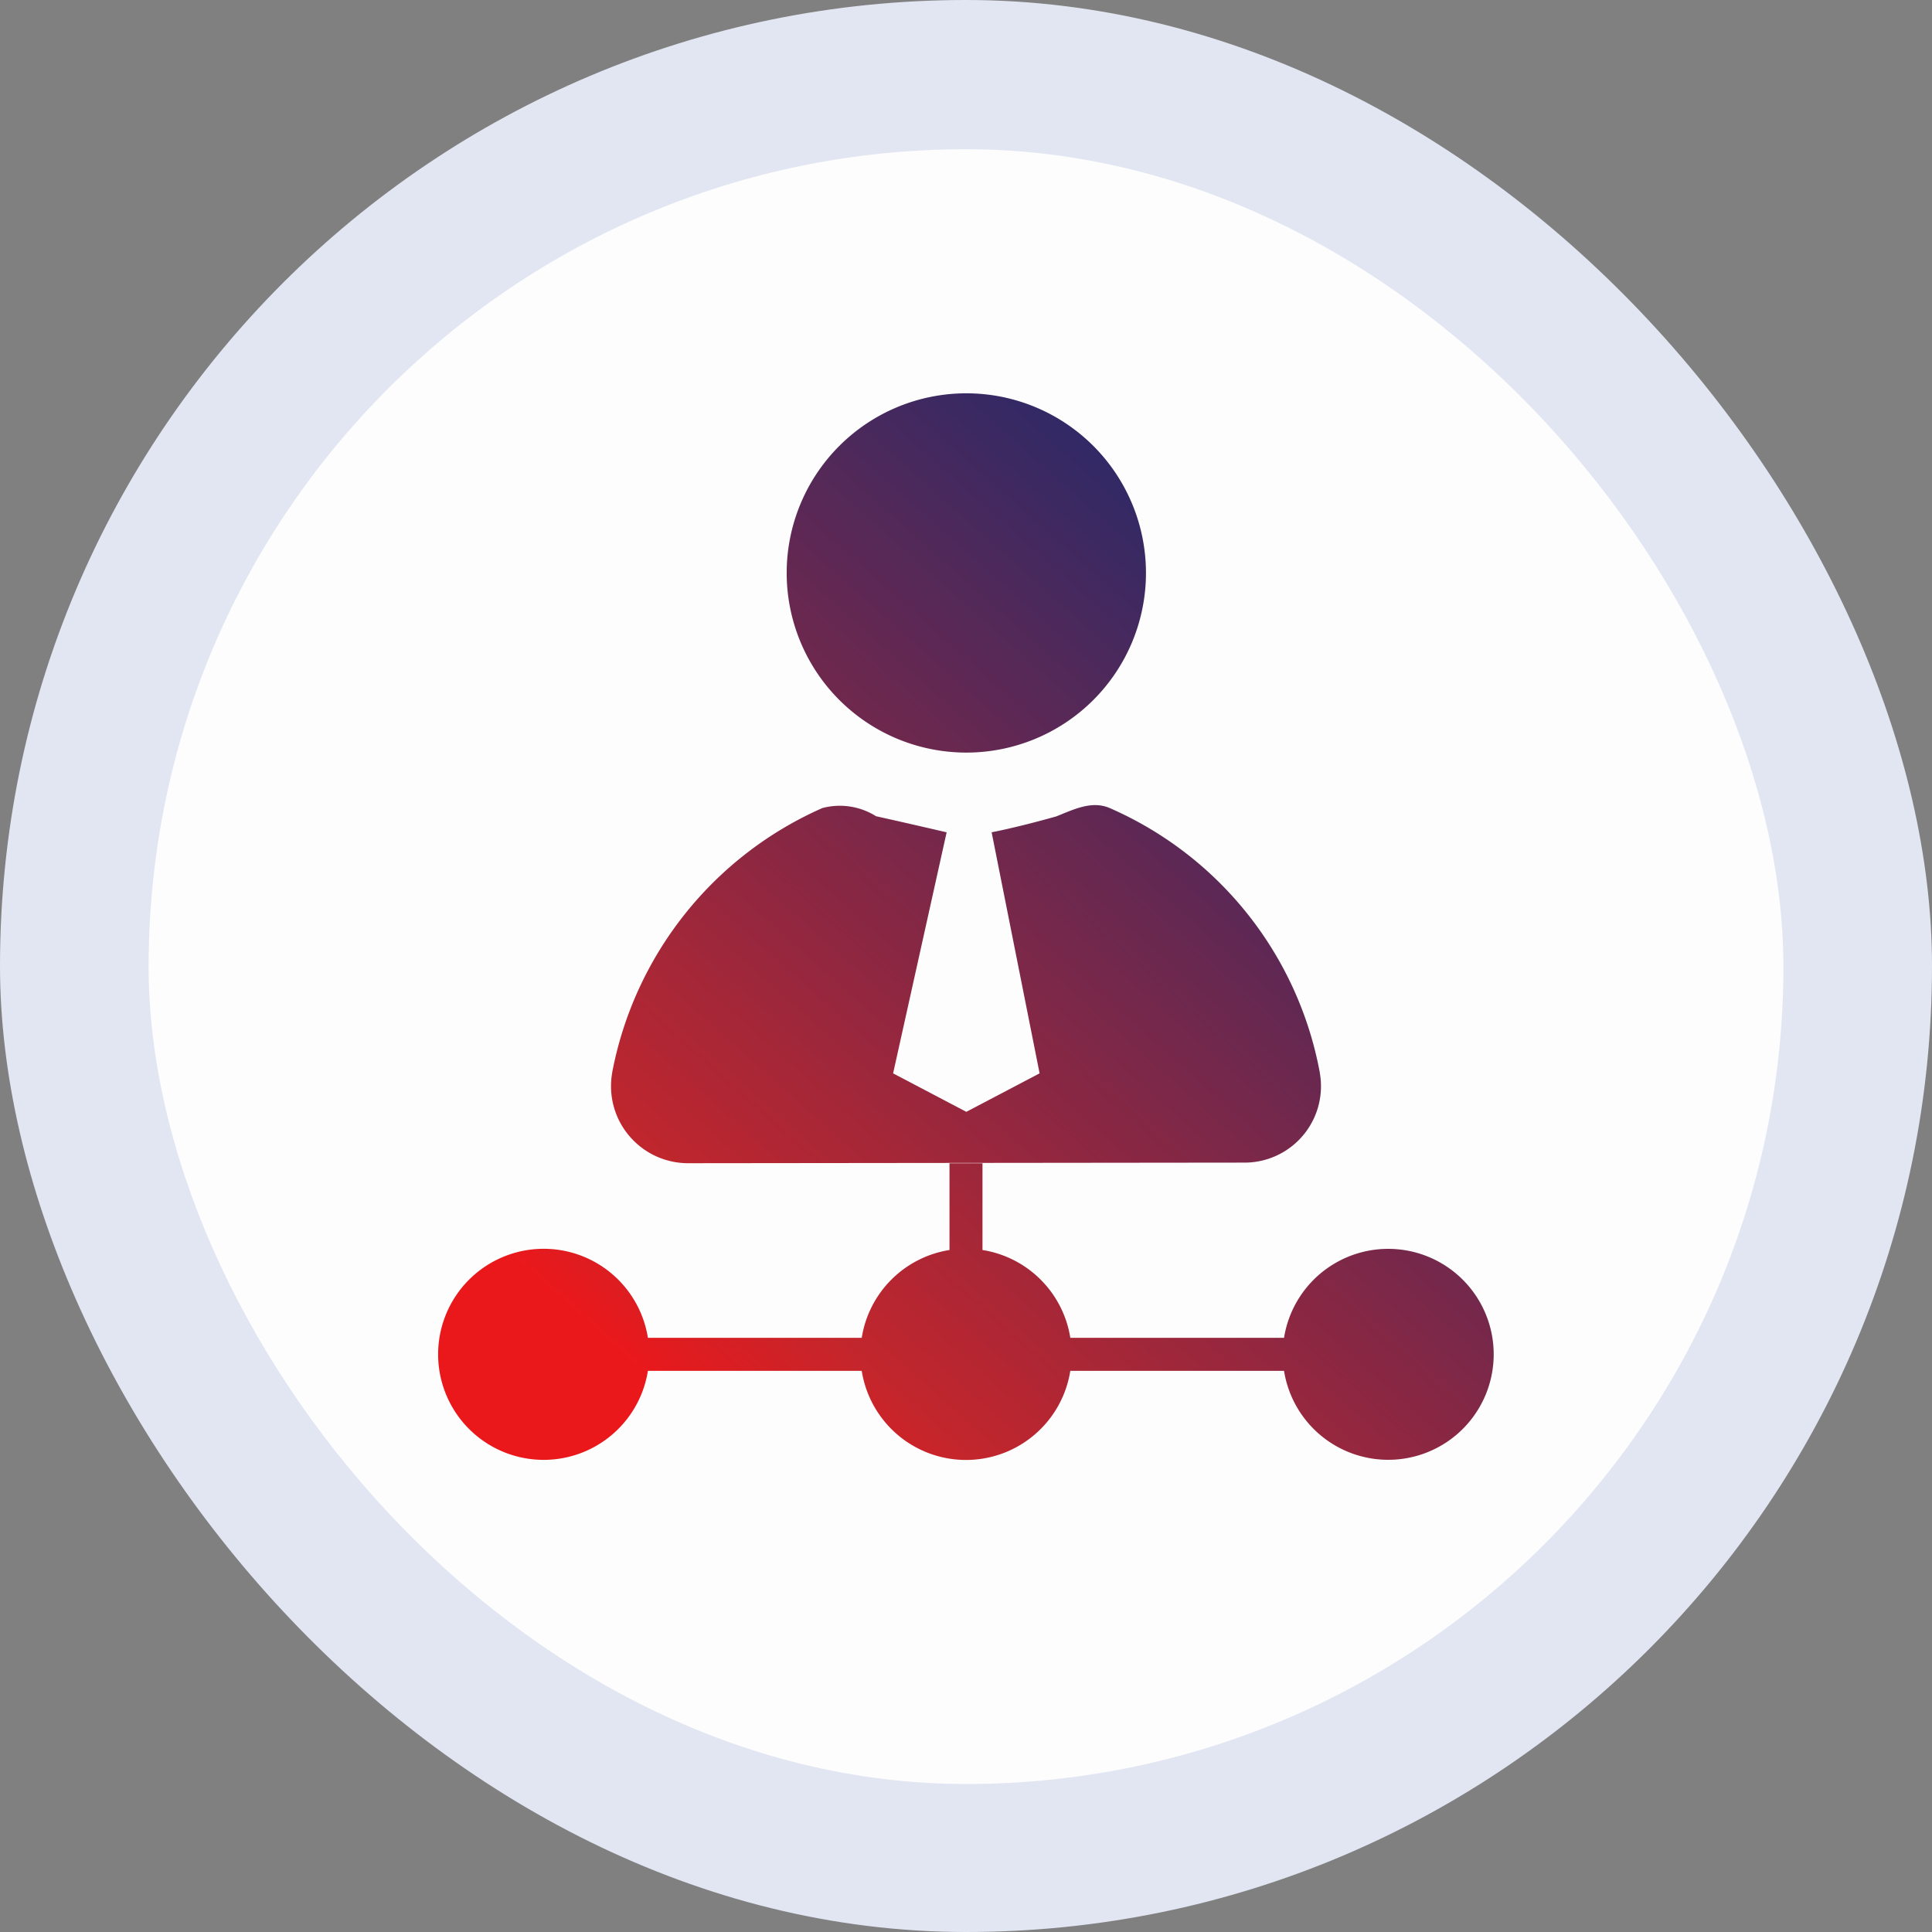
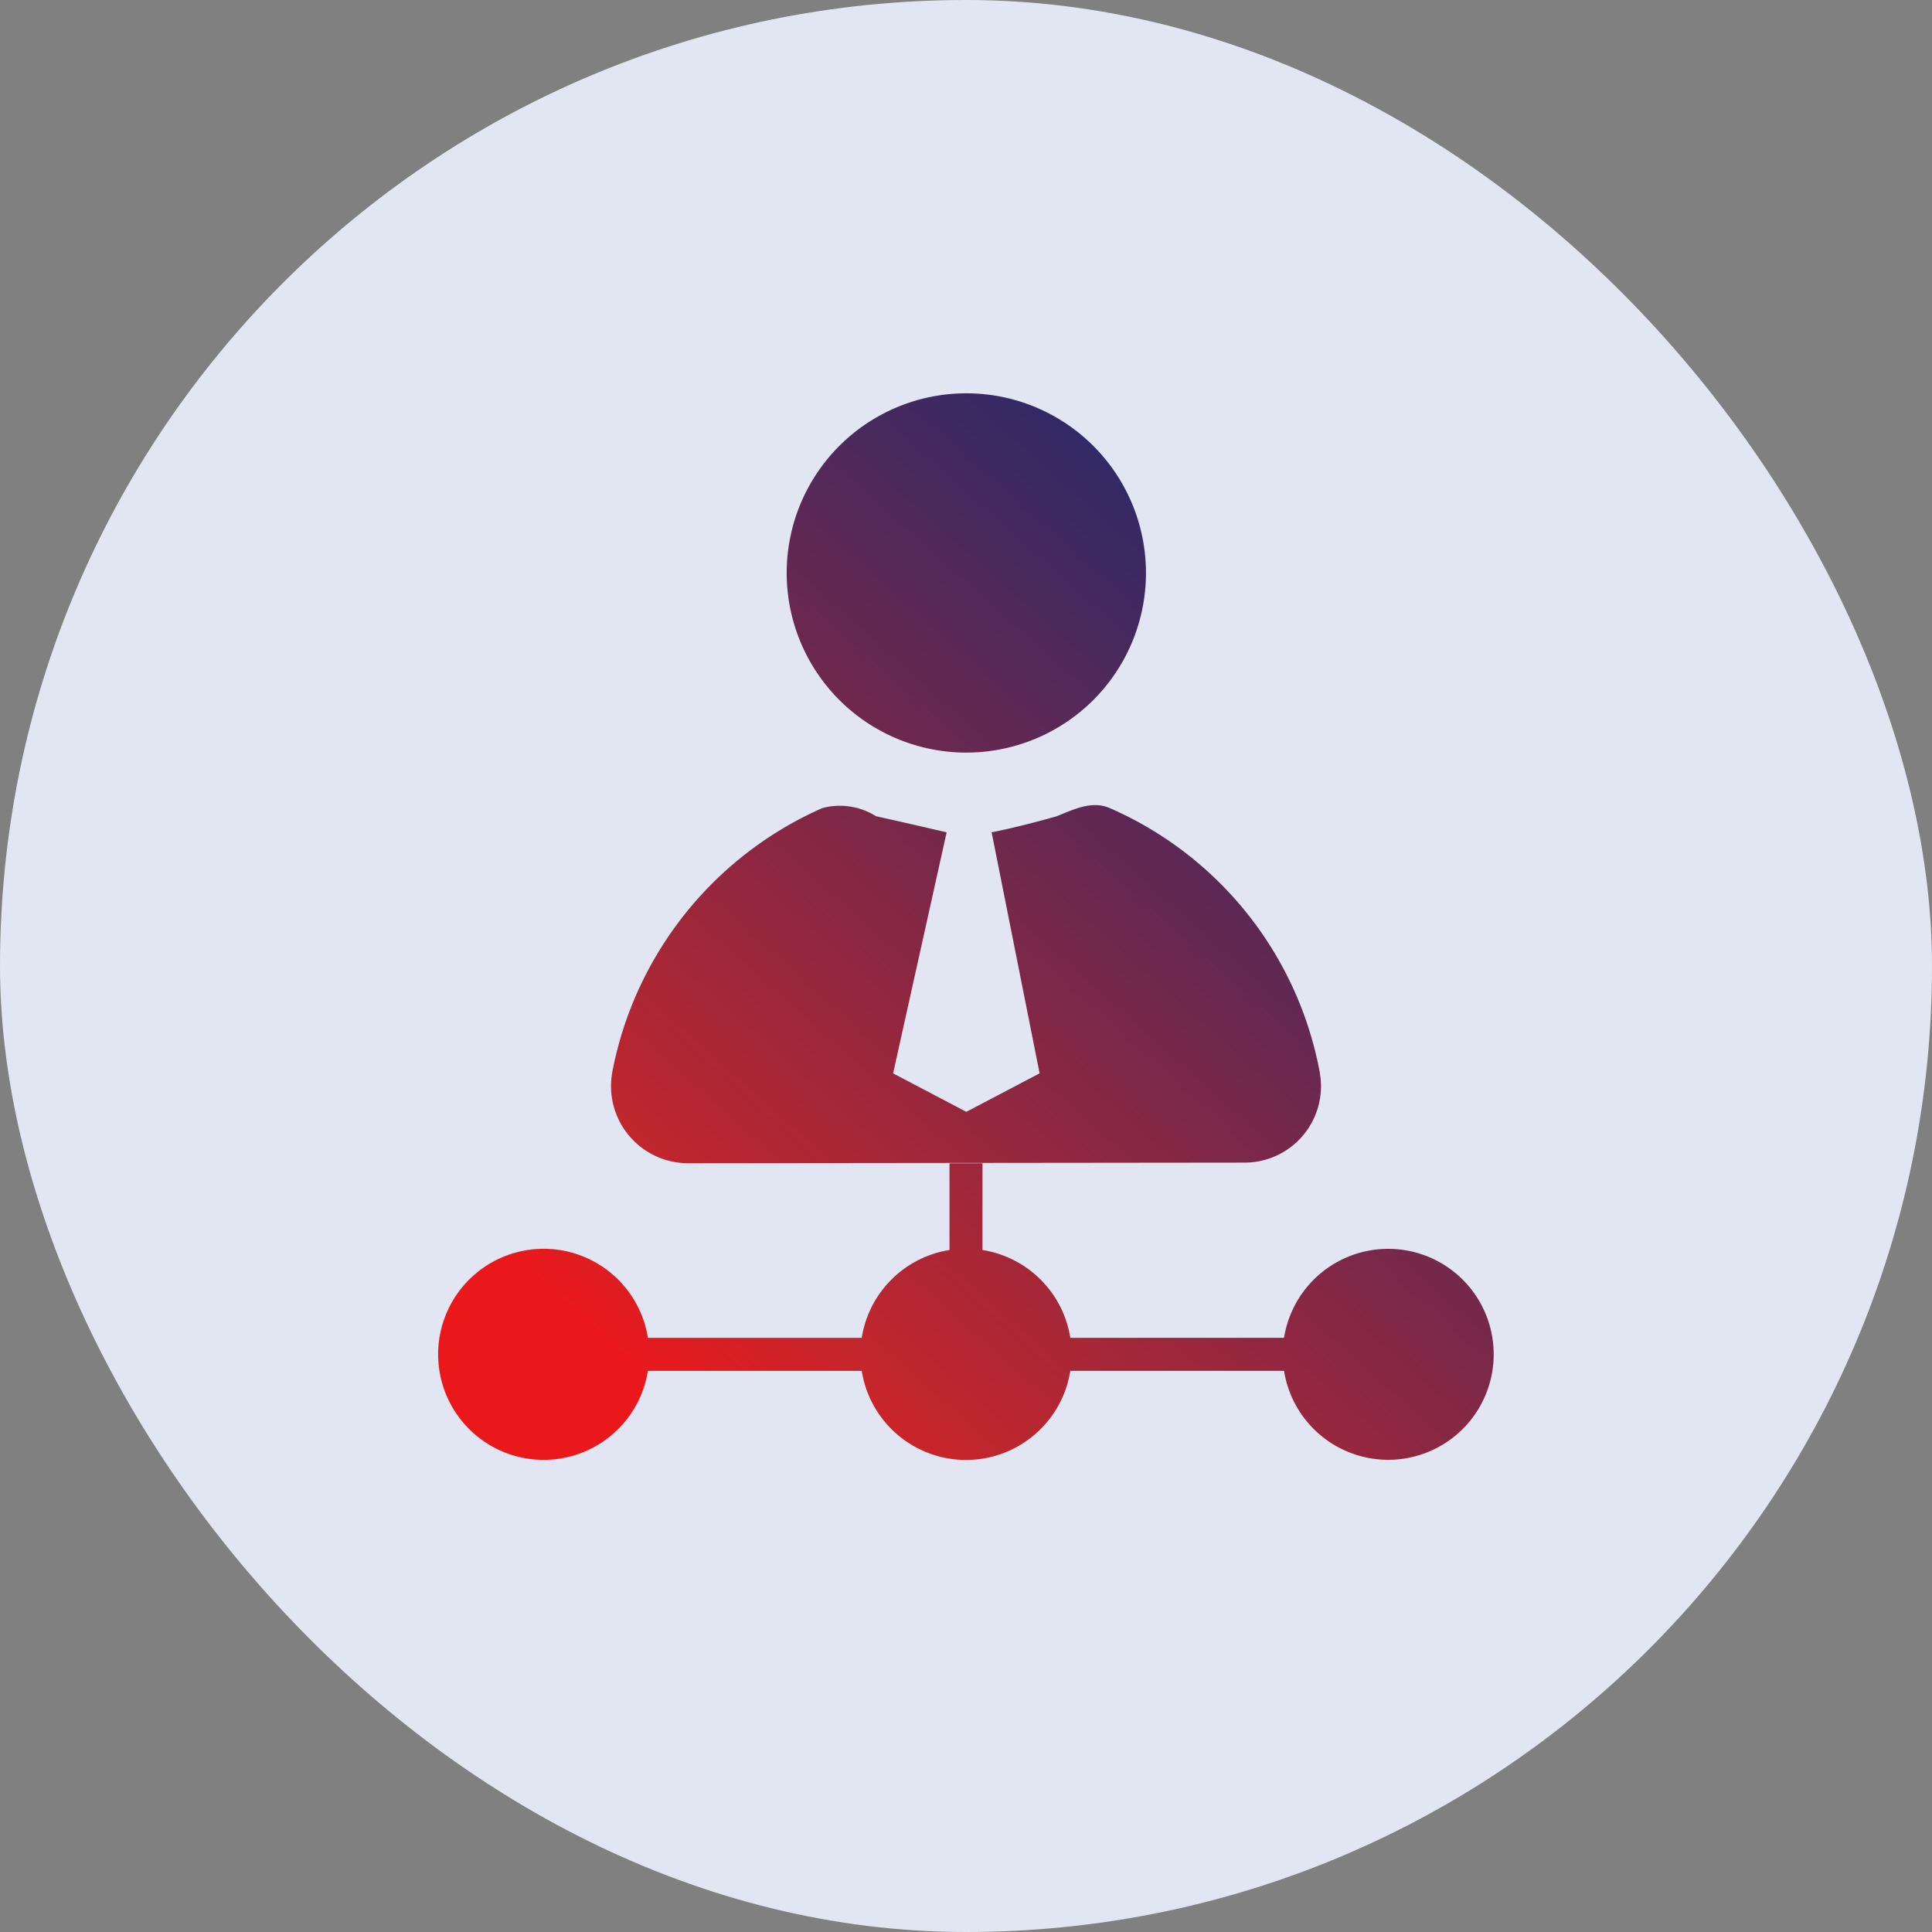
<svg xmlns="http://www.w3.org/2000/svg" id="Dedicated_relationship" data-name="Dedicated relationship" width="98.031" height="98.031" viewBox="0 0 98.031 98.031">
  <rect x="0" y="0" width="98.031" height="98.031" fill="#808080" stroke="none" />
  <defs>
    <linearGradient id="linear-gradient" x1="0.154" y1="0.884" x2="0.855" y2="0.079" gradientUnits="objectBoundingBox">
      <stop offset="0" stop-color="#eb181b" />
      <stop offset="0.138" stop-color="#c3262c" />
      <stop offset="1" stop-color="#182a70" />
    </linearGradient>
  </defs>
  <g id="Group_77897" data-name="Group 77897">
    <rect id="Rectangle_23964" data-name="Rectangle 23964" width="98.031" height="98.031" rx="49.016" fill="#e1e6f2" />
-     <rect id="Rectangle_23966" data-name="Rectangle 23966" width="82.95" height="82.95" rx="41.475" transform="translate(7.541 7.572)" fill="#fdfdfd" />
    <g id="Group_83924" data-name="Group 83924" transform="translate(-0.769 -1.535)">
      <path id="Union_212" data-name="Union 212" d="M21.492,49.6H10.642a5.355,5.355,0,1,1,0-1.675h10.85a5.359,5.359,0,0,1,4.453-4.456v-4.4h1.674v4.4a5.364,5.364,0,0,1,4.457,4.456H42.92a5.352,5.352,0,1,1,0,1.675H32.075a5.357,5.357,0,0,1-10.583,0Zm6.126-10.535h0ZM9.69,37.673a3.9,3.9,0,0,1-.862-3.181v-.018A18.421,18.421,0,0,1,19.493,21.045a3.445,3.445,0,0,1,2.725.414c1.687.374,3.582.816,3.582.816L23.084,34.506,26.8,36.458l3.717-1.952L28.083,22.274s1.268-.238,3.28-.806c.893-.356,1.8-.814,2.711-.424A18.277,18.277,0,0,1,44.738,34.482V34.5a3.876,3.876,0,0,1-3.812,4.535l-28.249.03A3.908,3.908,0,0,1,9.69,37.673ZM17.684,9.112A9.115,9.115,0,1,1,26.8,18.23,9.117,9.117,0,0,1,17.684,9.112Z" transform="translate(23.002 21.492)" fill="url(#linear-gradient)" />
    </g>
  </g>
</svg>